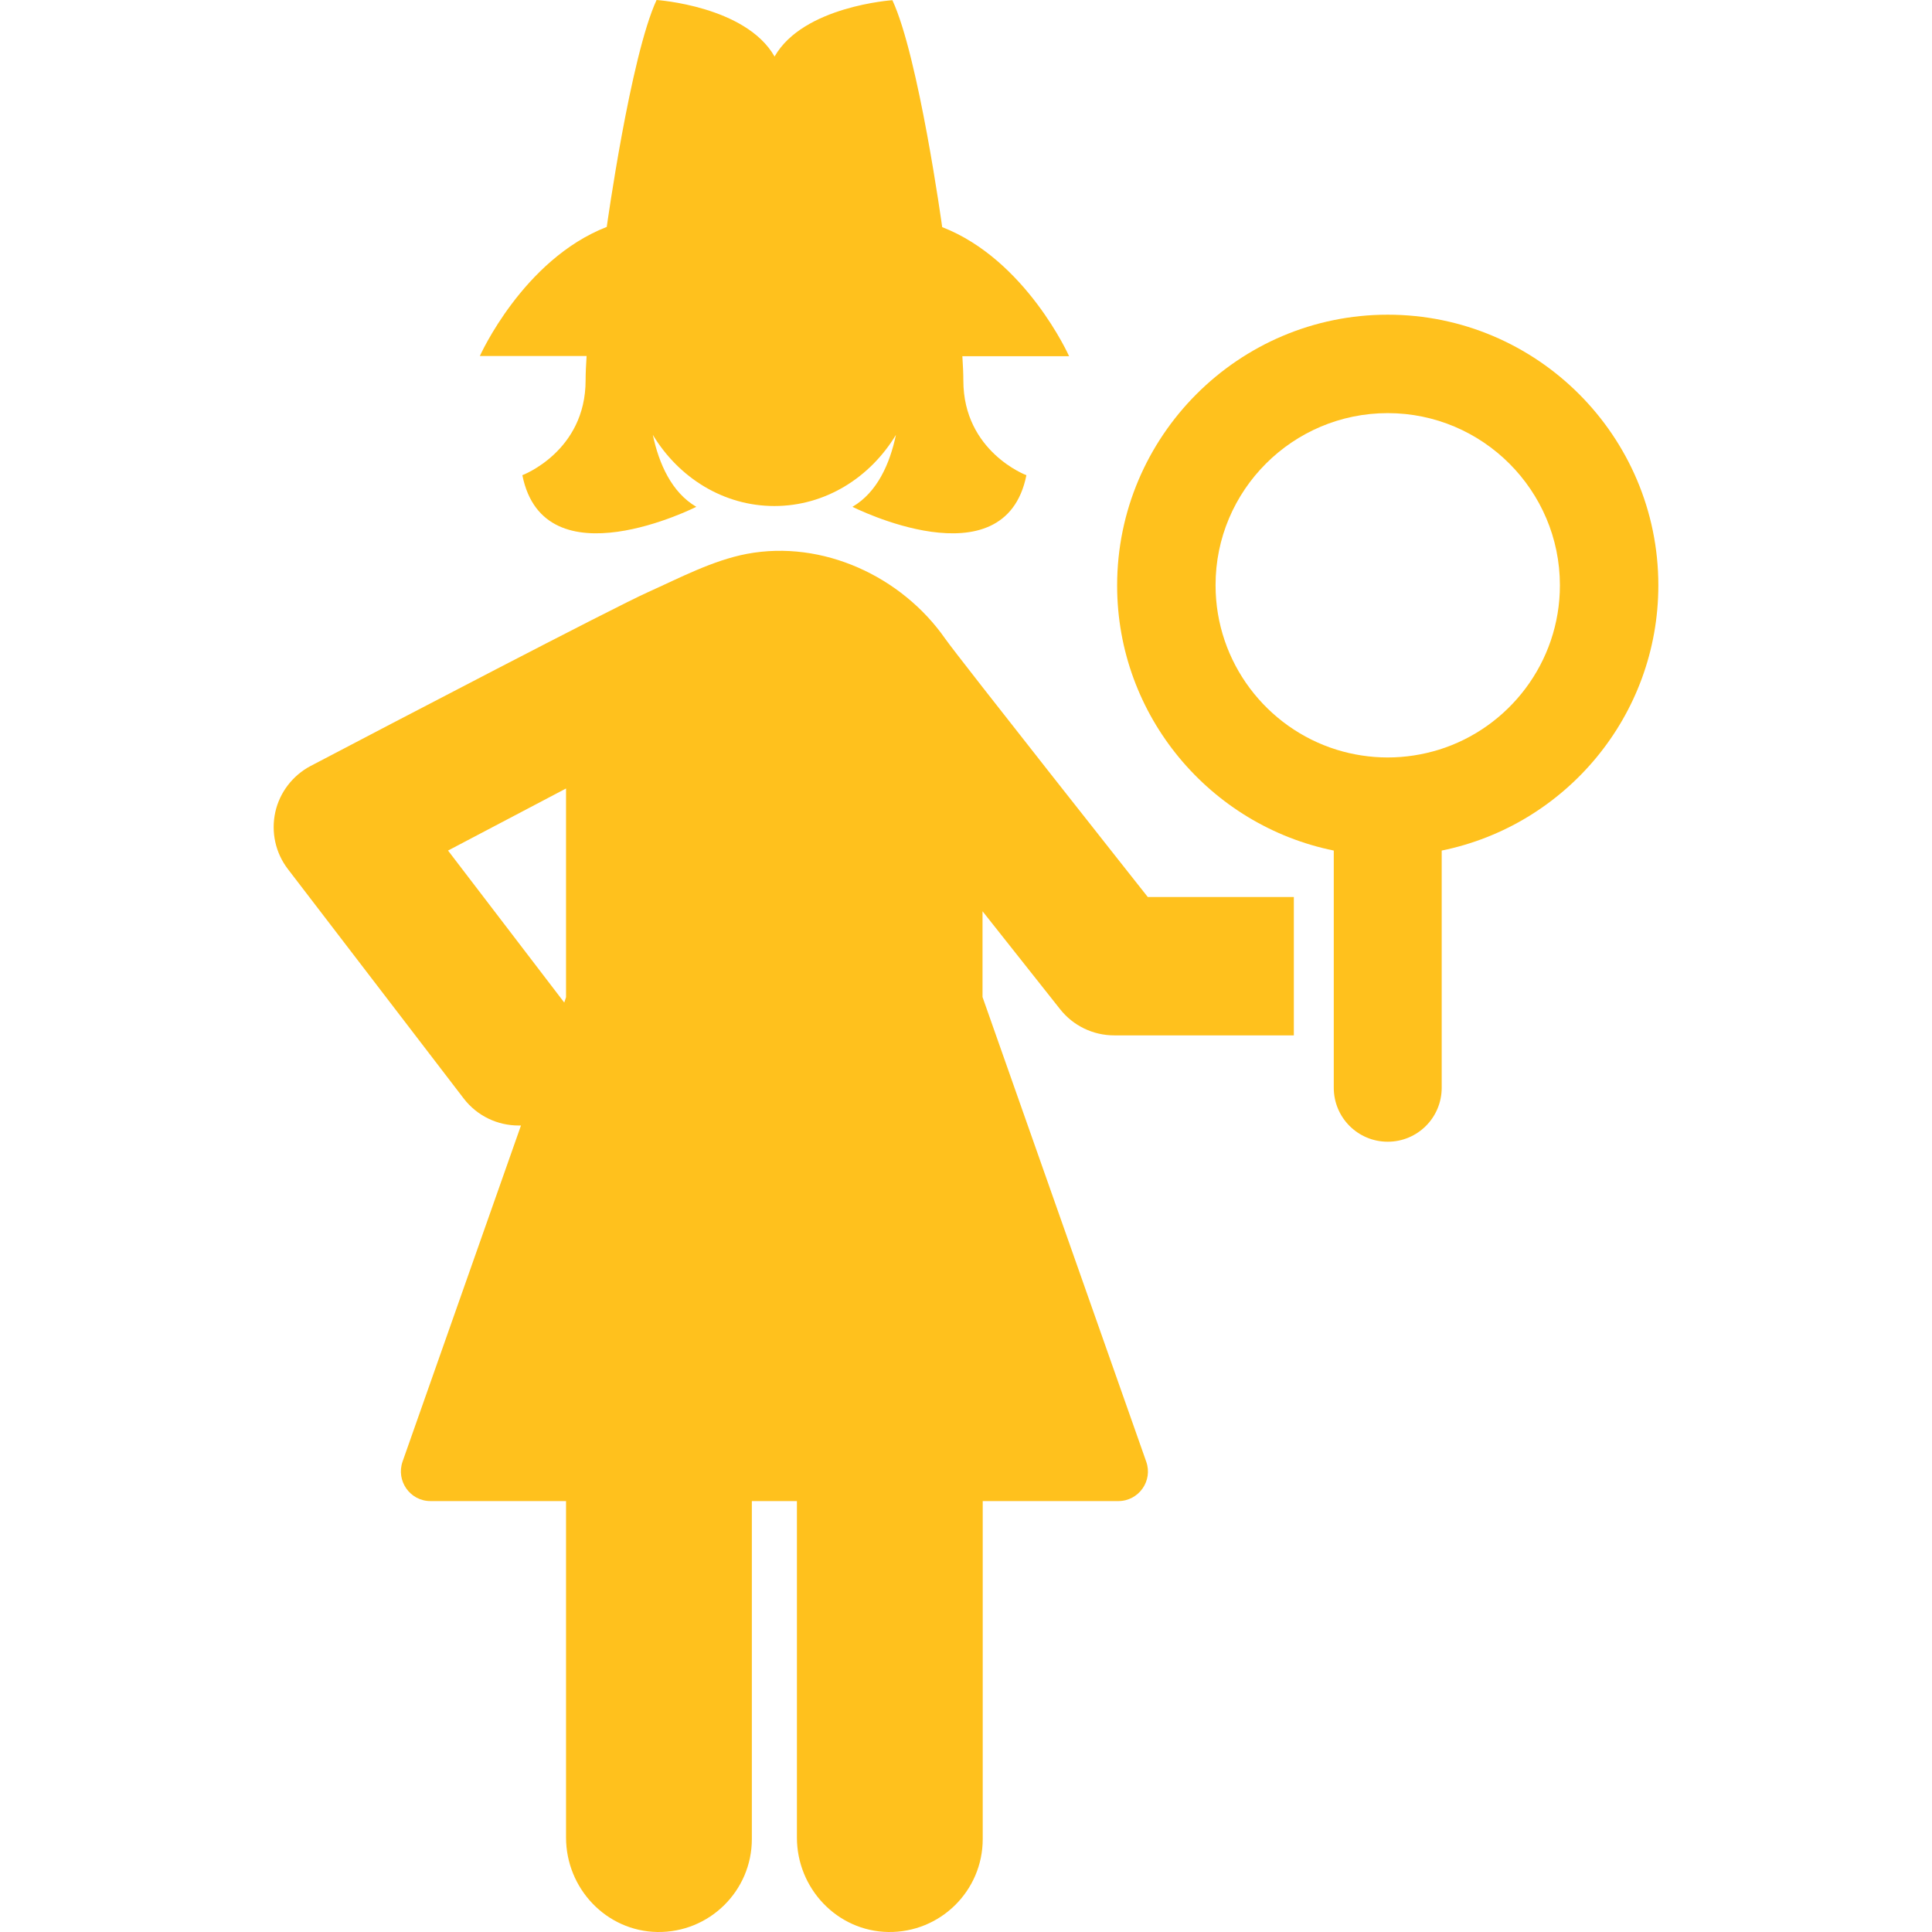
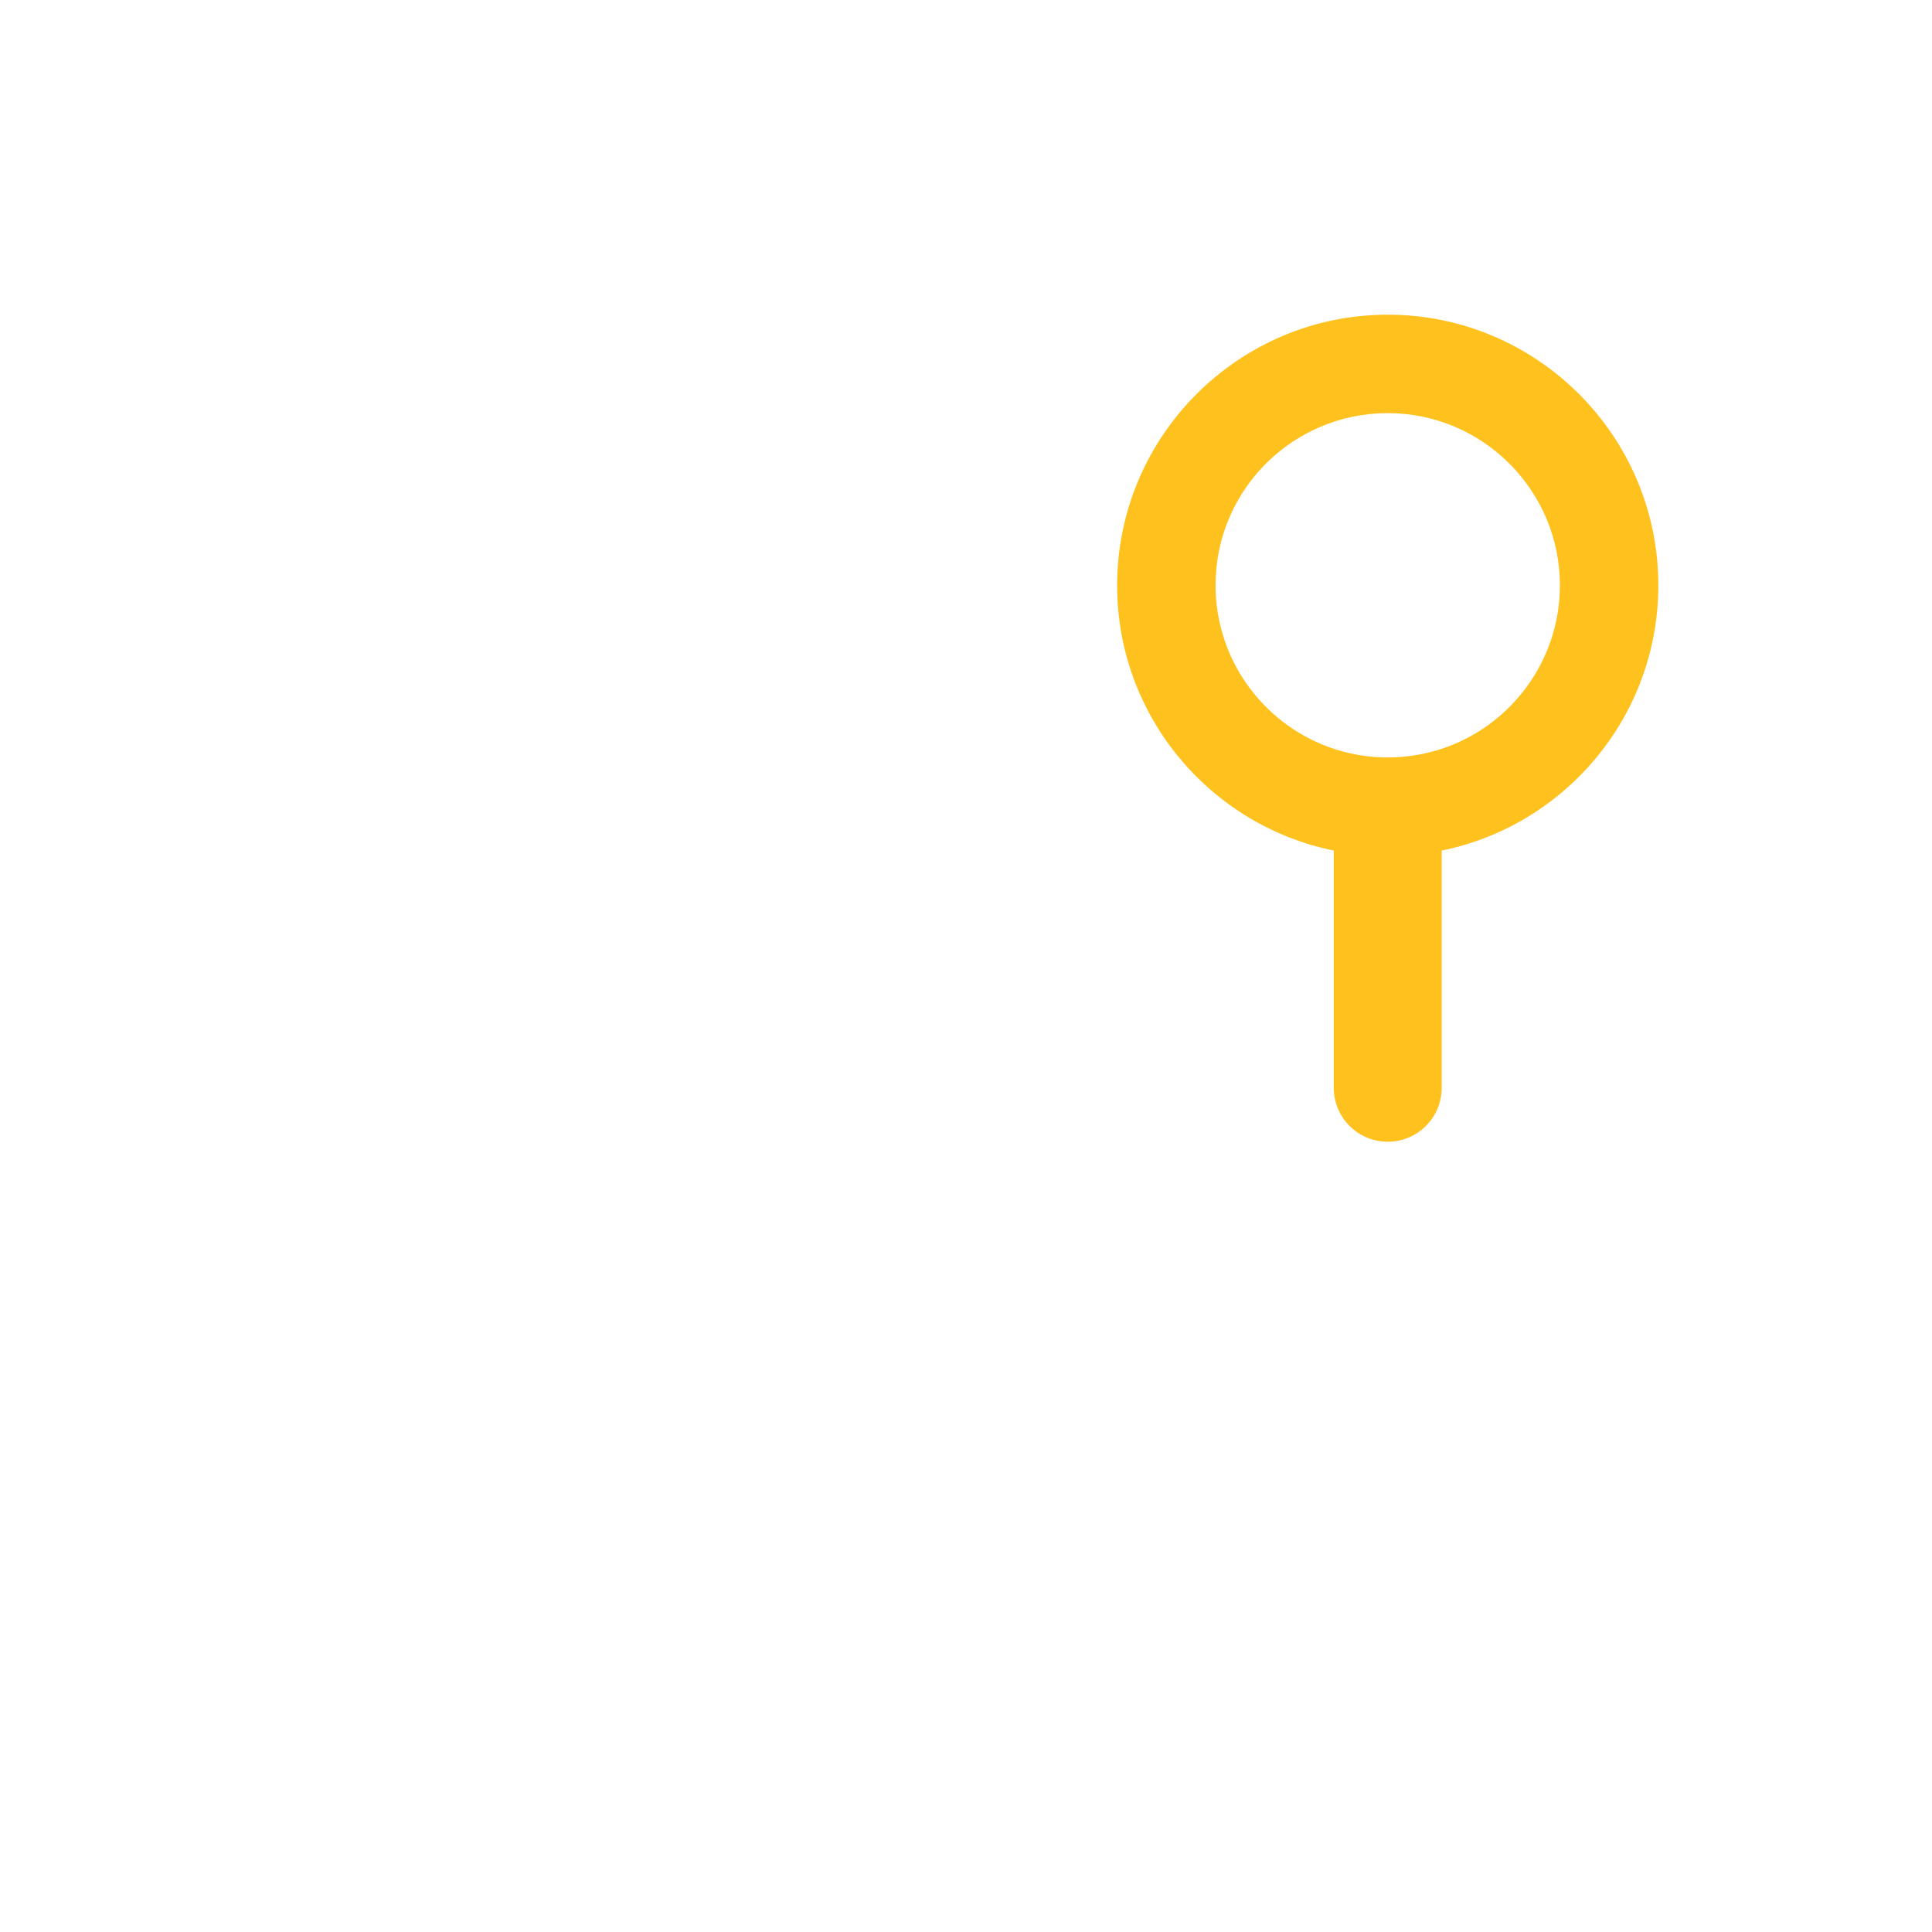
<svg xmlns="http://www.w3.org/2000/svg" id="Capa_1" x="0px" y="0px" width="512px" height="512px" viewBox="0 0 977.406 977.406" style="enable-background:new 0 0 977.406 977.406;" xml:space="preserve">
  <g>
    <g>
-       <path d="M234.561,555.7c6.899,9,17.3,13.7,27.8,13.7c0.399,0,0.8,0,1.2,0l-59.9,170c-3.399,9.8,3.8,20,14.101,20h68.6V929.6 c0,25.801,20.399,47.4,46.2,47.801c26.3,0.399,47.8-20.801,47.8-47v-171h22.8V929.6c0,25.801,20.4,47.4,46.2,47.801 c26.3,0.399,47.8-20.801,47.8-47v-171h68.6c10.301,0,17.601-10.2,14.101-20l-82.8-235V461l39.199,49.5 c6.601,8.4,16.7,13.3,27.4,13.3h90.9v-0.1v-69.8V453.8h-73.9c0,0-96.1-121.5-102.5-130.7c-22-31.5-62-50.1-100.3-42.9 c-17.3,3.3-34.101,12.2-50.101,19.4c-17.399,7.8-130.8,67-170.6,87.9c-9.1,4.8-15.7,13.4-17.899,23.4 c-2.2,10.1,0.1,20.6,6.399,28.8L234.561,555.7z M286.36,398.9v105.6l-0.9,2.7l-58.8-76.9L286.36,398.9z" data-original="#000000" class="active-path" data-old_color="#000000" fill="#FFC11D" />
      <path d="M674.76,430.3V453.9v69.8v26.6c0,15.101,12.2,27.3,27.301,27.3c15.1,0,27.3-12.199,27.3-27.3v-120 c62.5-12.7,109.6-68,109.6-134.2c0-75.5-61.399-136.9-136.899-136.9s-136.9,61.5-136.9,137C565.16,362.3,612.26,417.6,674.76,430.3 z M702.061,209c48,0,87.1,39.1,87.1,87.1c0,39-25.8,72.2-61.3,83.2c-8.2,2.5-16.8,3.9-25.8,3.9s-17.7-1.4-25.801-3.9 c-35.5-11-61.3-44.2-61.3-83.2C614.86,248.1,653.96,209,702.061,209z" data-original="#000000" class="active-path" data-old_color="#000000" fill="#FFC11D" />
-       <path d="M487.36,192.5c0-3.5-0.2-7.6-0.5-12.3h54c0,0-21.8-48.8-64.2-65.3c0,0-11.9-86.3-25.2-114.8c0,0-45.1,3-59.6,28.5 C377.26,3,332.16,0,332.16,0c-13.2,28.5-25.2,114.8-25.2,114.8c-42.399,16.5-64.199,65.3-64.199,65.3h53.999 c-0.3,4.7-0.5,8.8-0.5,12.3c0,36-32,48-32,48c11,55,88,16,88,16c-12.5-7.3-18.899-21.8-22-36.4c13.101,21.7,35.801,36,61.5,36 c25.7,0,48.4-14.3,61.5-36c-3.1,14.7-9.5,29.1-22,36.4c0,0,77,39,88-16C519.36,240.5,487.36,228.5,487.36,192.5z" data-original="#000000" class="active-path" data-old_color="#000000" fill="#FFC11D" />
    </g>
  </g>
</svg>